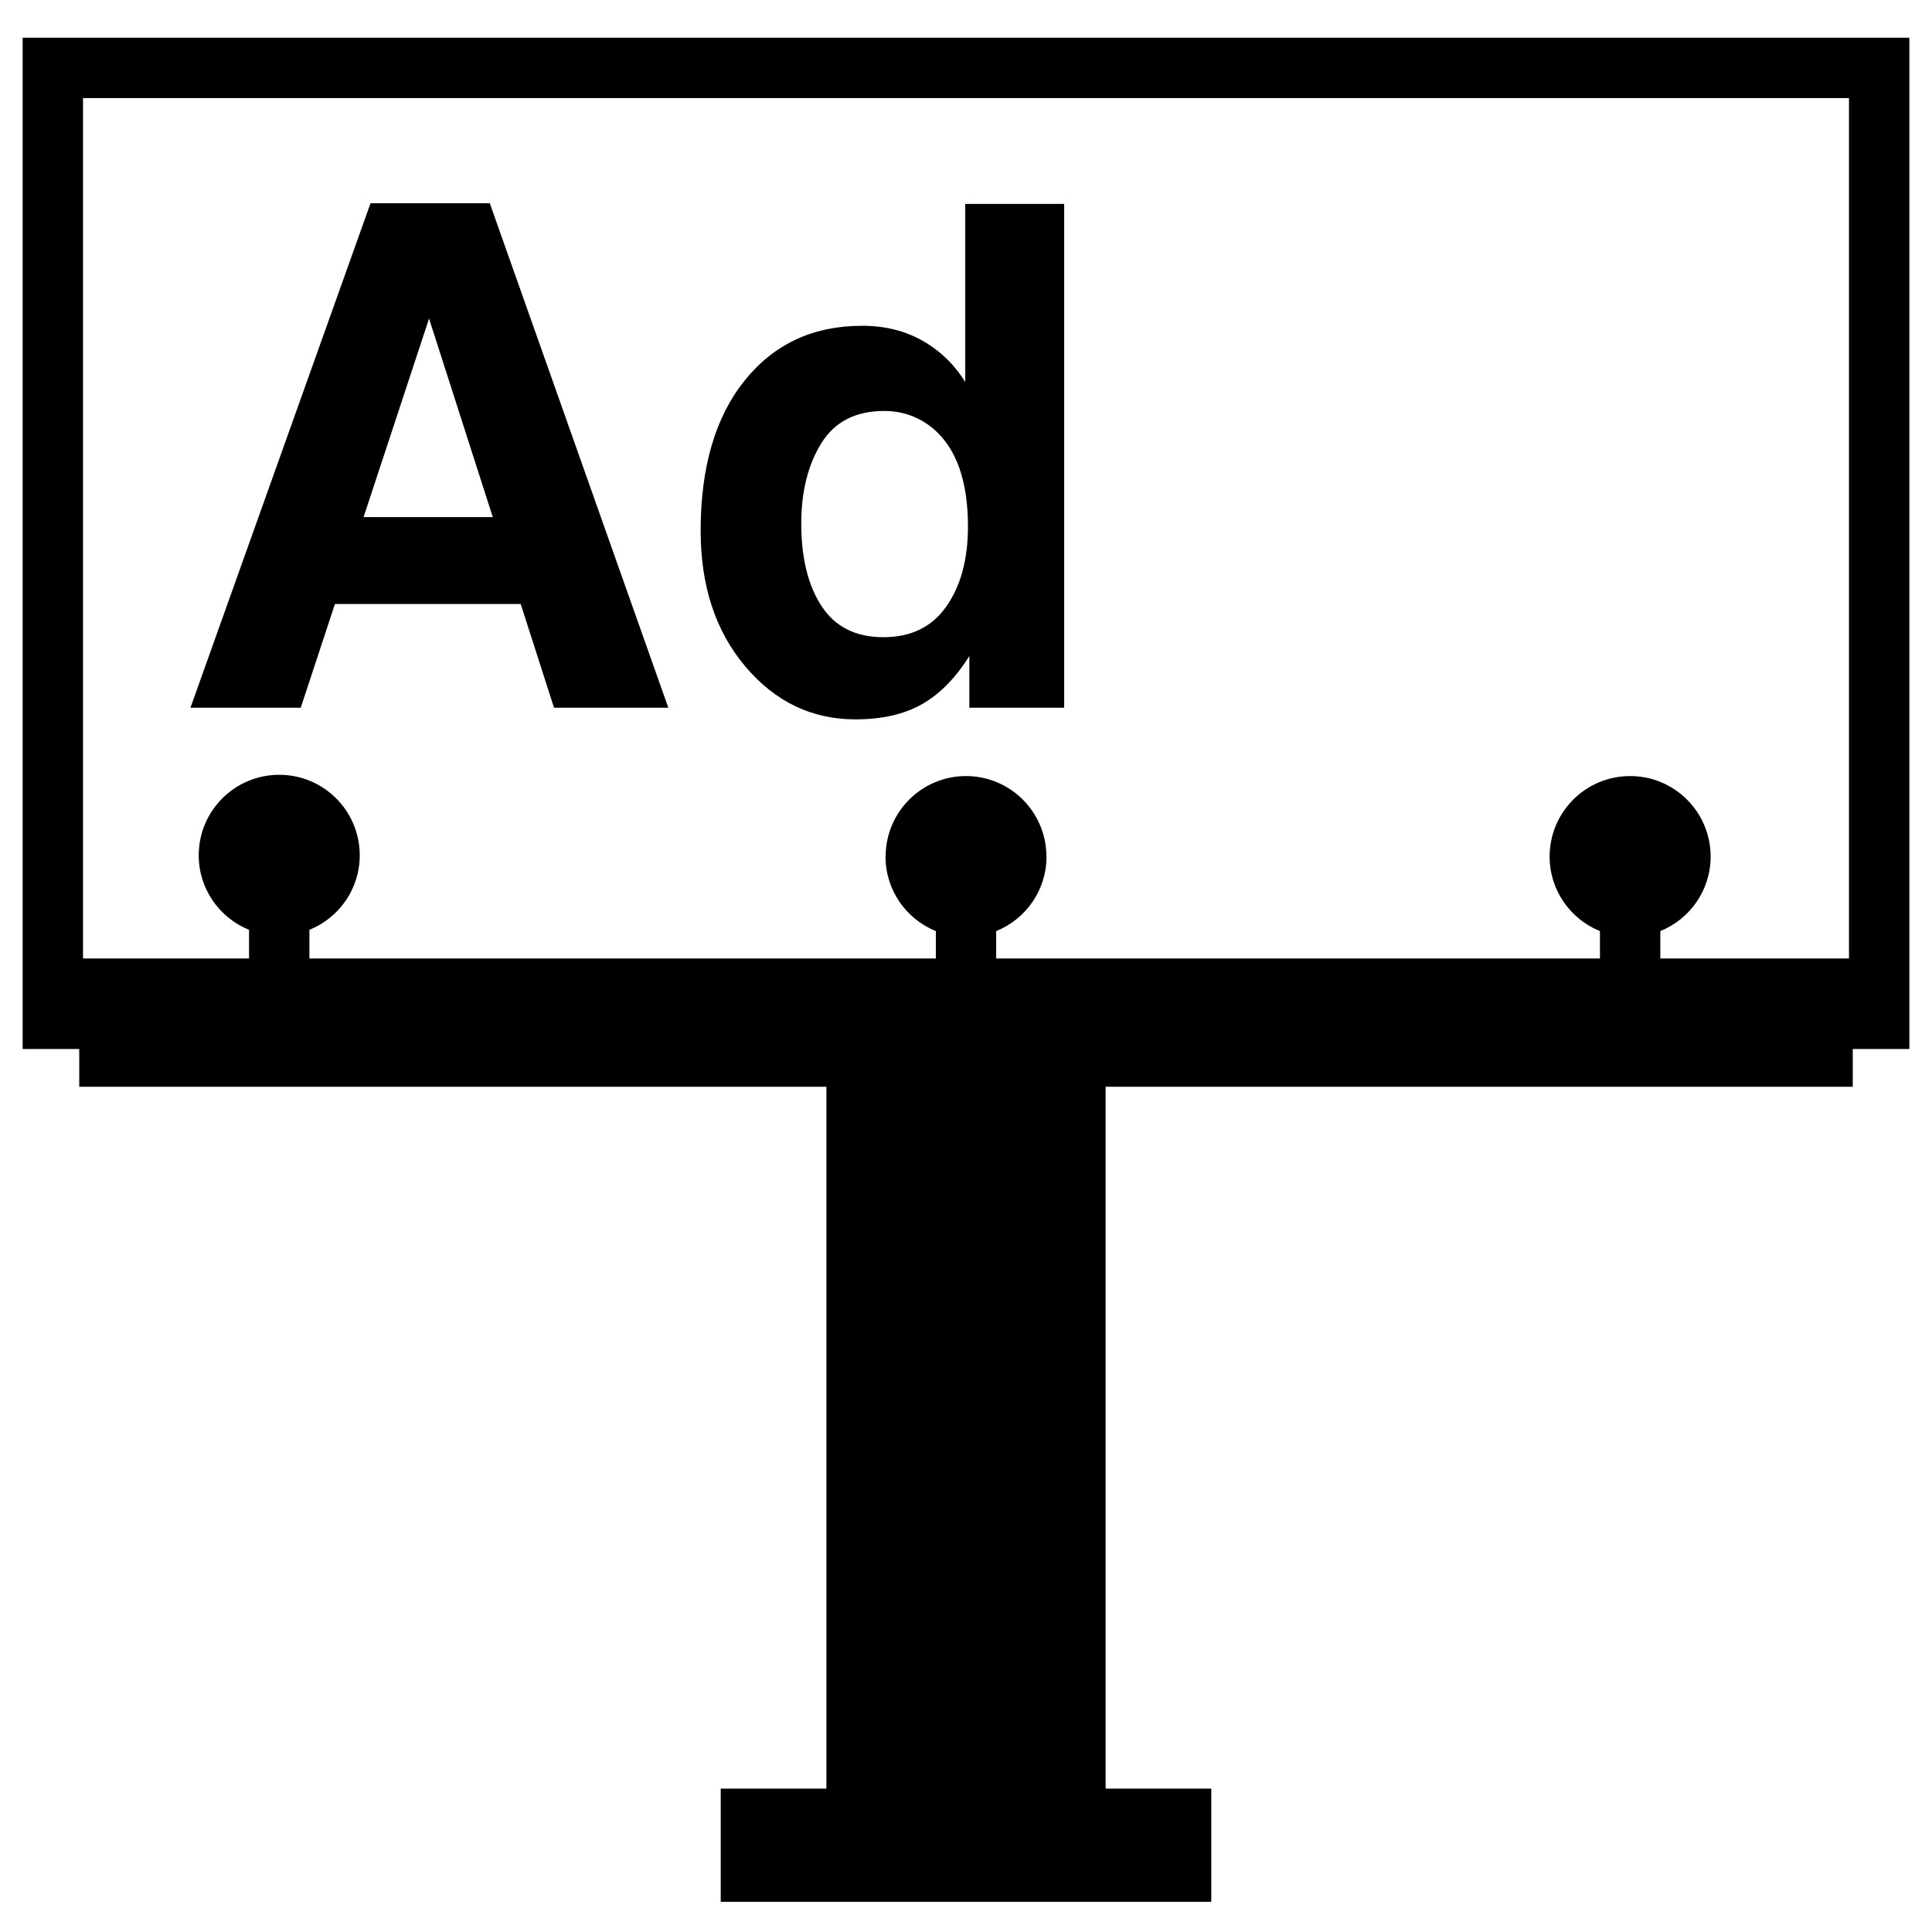
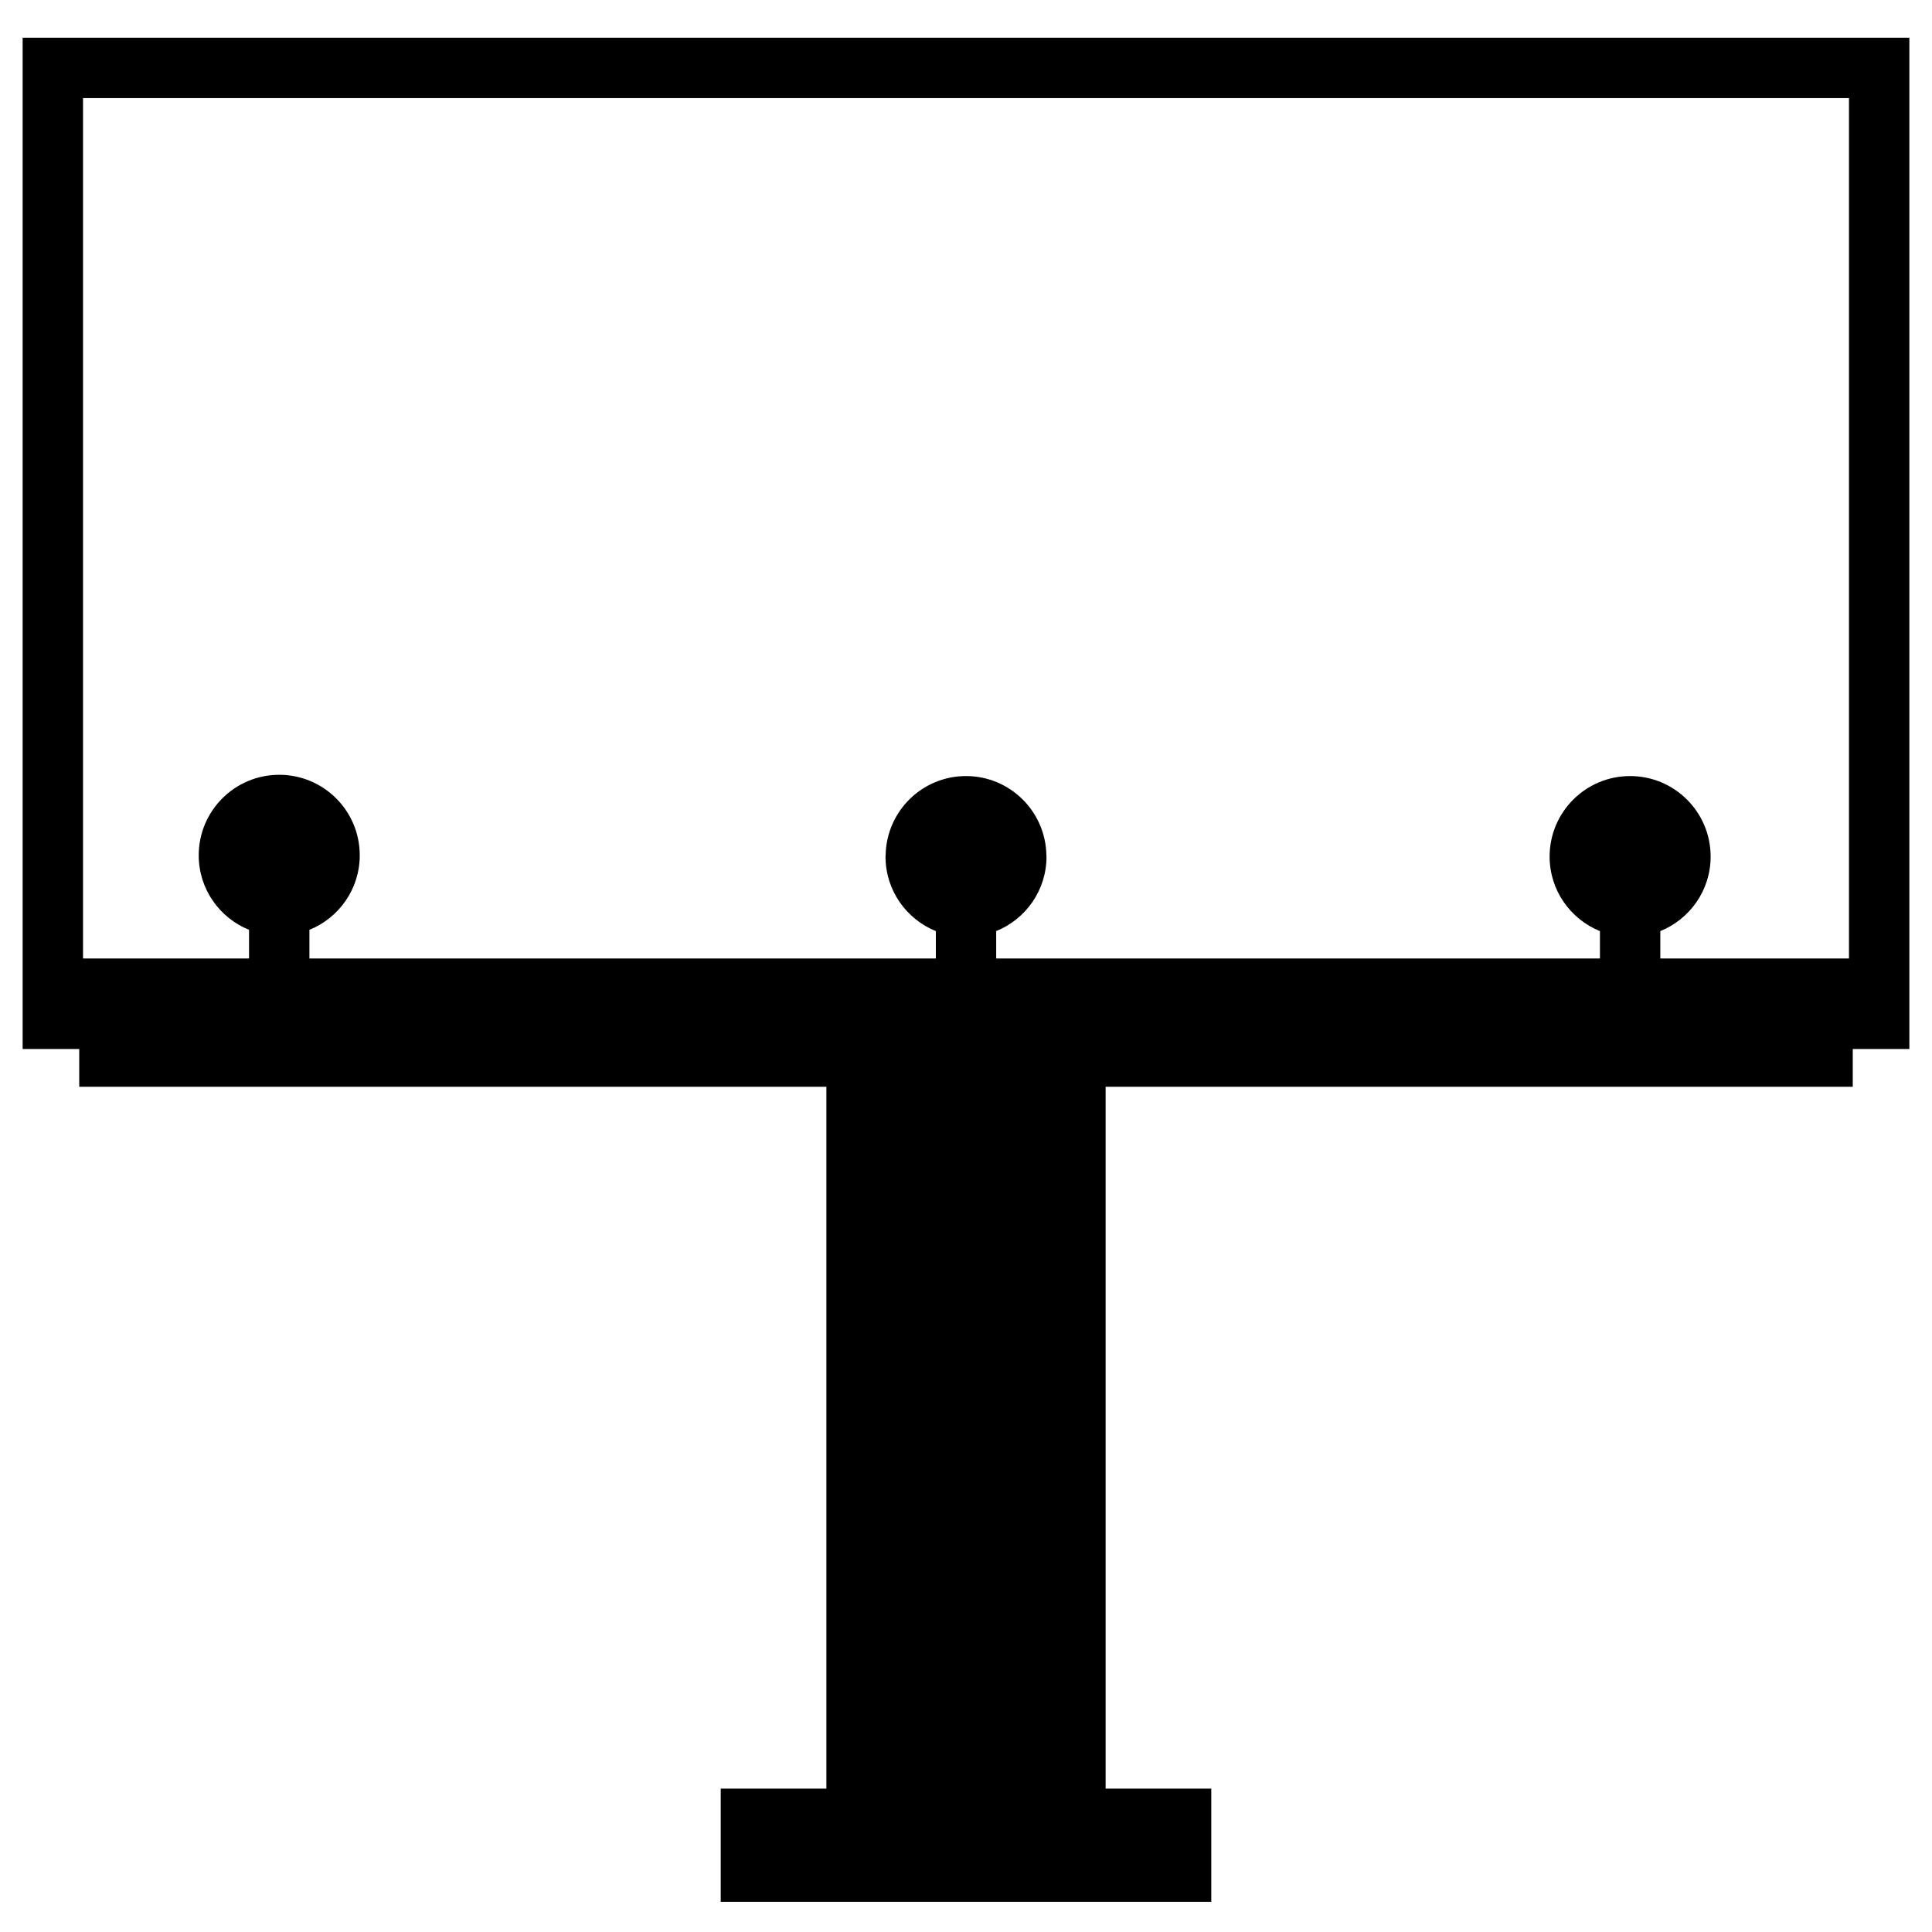
<svg xmlns="http://www.w3.org/2000/svg" version="1.1" id="Capa_1" x="0px" y="0px" width="64px" height="64px" viewBox="0 0 64 64" enable-background="new 0 0 64 64" xml:space="preserve">
  <g>
    <path d="M0.75,34.75h1.875V36h24.75v23.25h-3.5V63h16.25v-3.75h-3.5V36h24.75v-1.25h1.875V1.25H0.75V34.75z M55,31.75v-0.906   c0.977-0.396,1.667-1.35,1.667-2.469c0-1.473-1.194-2.667-2.667-2.667s-2.667,1.194-2.667,2.667c0,1.119,0.69,2.073,1.667,2.469   v0.906H36.625H33v-0.906c0.977-0.396,1.667-1.35,1.667-2.469c0-0.014-0.004-0.027-0.004-0.042C34.64,26.88,33.458,25.708,32,25.708   s-2.64,1.172-2.662,2.625c0,0.014-0.004,0.027-0.004,0.042c0,1.119,0.69,2.073,1.667,2.469v0.906h-3.625H10.25v-0.948   c0.977-0.396,1.667-1.35,1.667-2.469c0-1.473-1.194-2.667-2.667-2.667s-2.667,1.194-2.667,2.667c0,1.119,0.69,2.073,1.667,2.469   v0.948h-5.5V3.25h58.5v28.5H55z" />
-     <path d="M12.274,6.733L6.309,23.444h3.653l1.133-3.435h6.154l1.103,3.435h3.787L16.225,6.733H12.274z M12.044,17.129l2.169-6.576   l2.111,6.576H12.044z" />
-     <path d="M31.973,12.651c-0.363-0.582-0.835-1.037-1.417-1.366c-0.582-0.329-1.247-0.493-1.995-0.493   c-1.625,0-2.923,0.605-3.894,1.814s-1.457,2.868-1.457,4.977c0,1.829,0.493,3.328,1.48,4.495s2.201,1.752,3.645,1.752   c0.877,0,1.61-0.166,2.2-0.499s1.115-0.865,1.576-1.599v1.712h3.141V6.755h-3.277V12.651z M31.35,20.088   c-0.476,0.68-1.172,1.02-2.086,1.02c-0.915,0-1.597-0.342-2.046-1.026s-0.675-1.597-0.675-2.738c0-1.058,0.221-1.944,0.663-2.659   c0.442-0.714,1.136-1.071,2.081-1.071c0.62,0,1.164,0.197,1.633,0.59c0.763,0.65,1.145,1.731,1.145,3.243   C32.064,18.528,31.826,19.408,31.35,20.088z" />
  </g>
</svg>